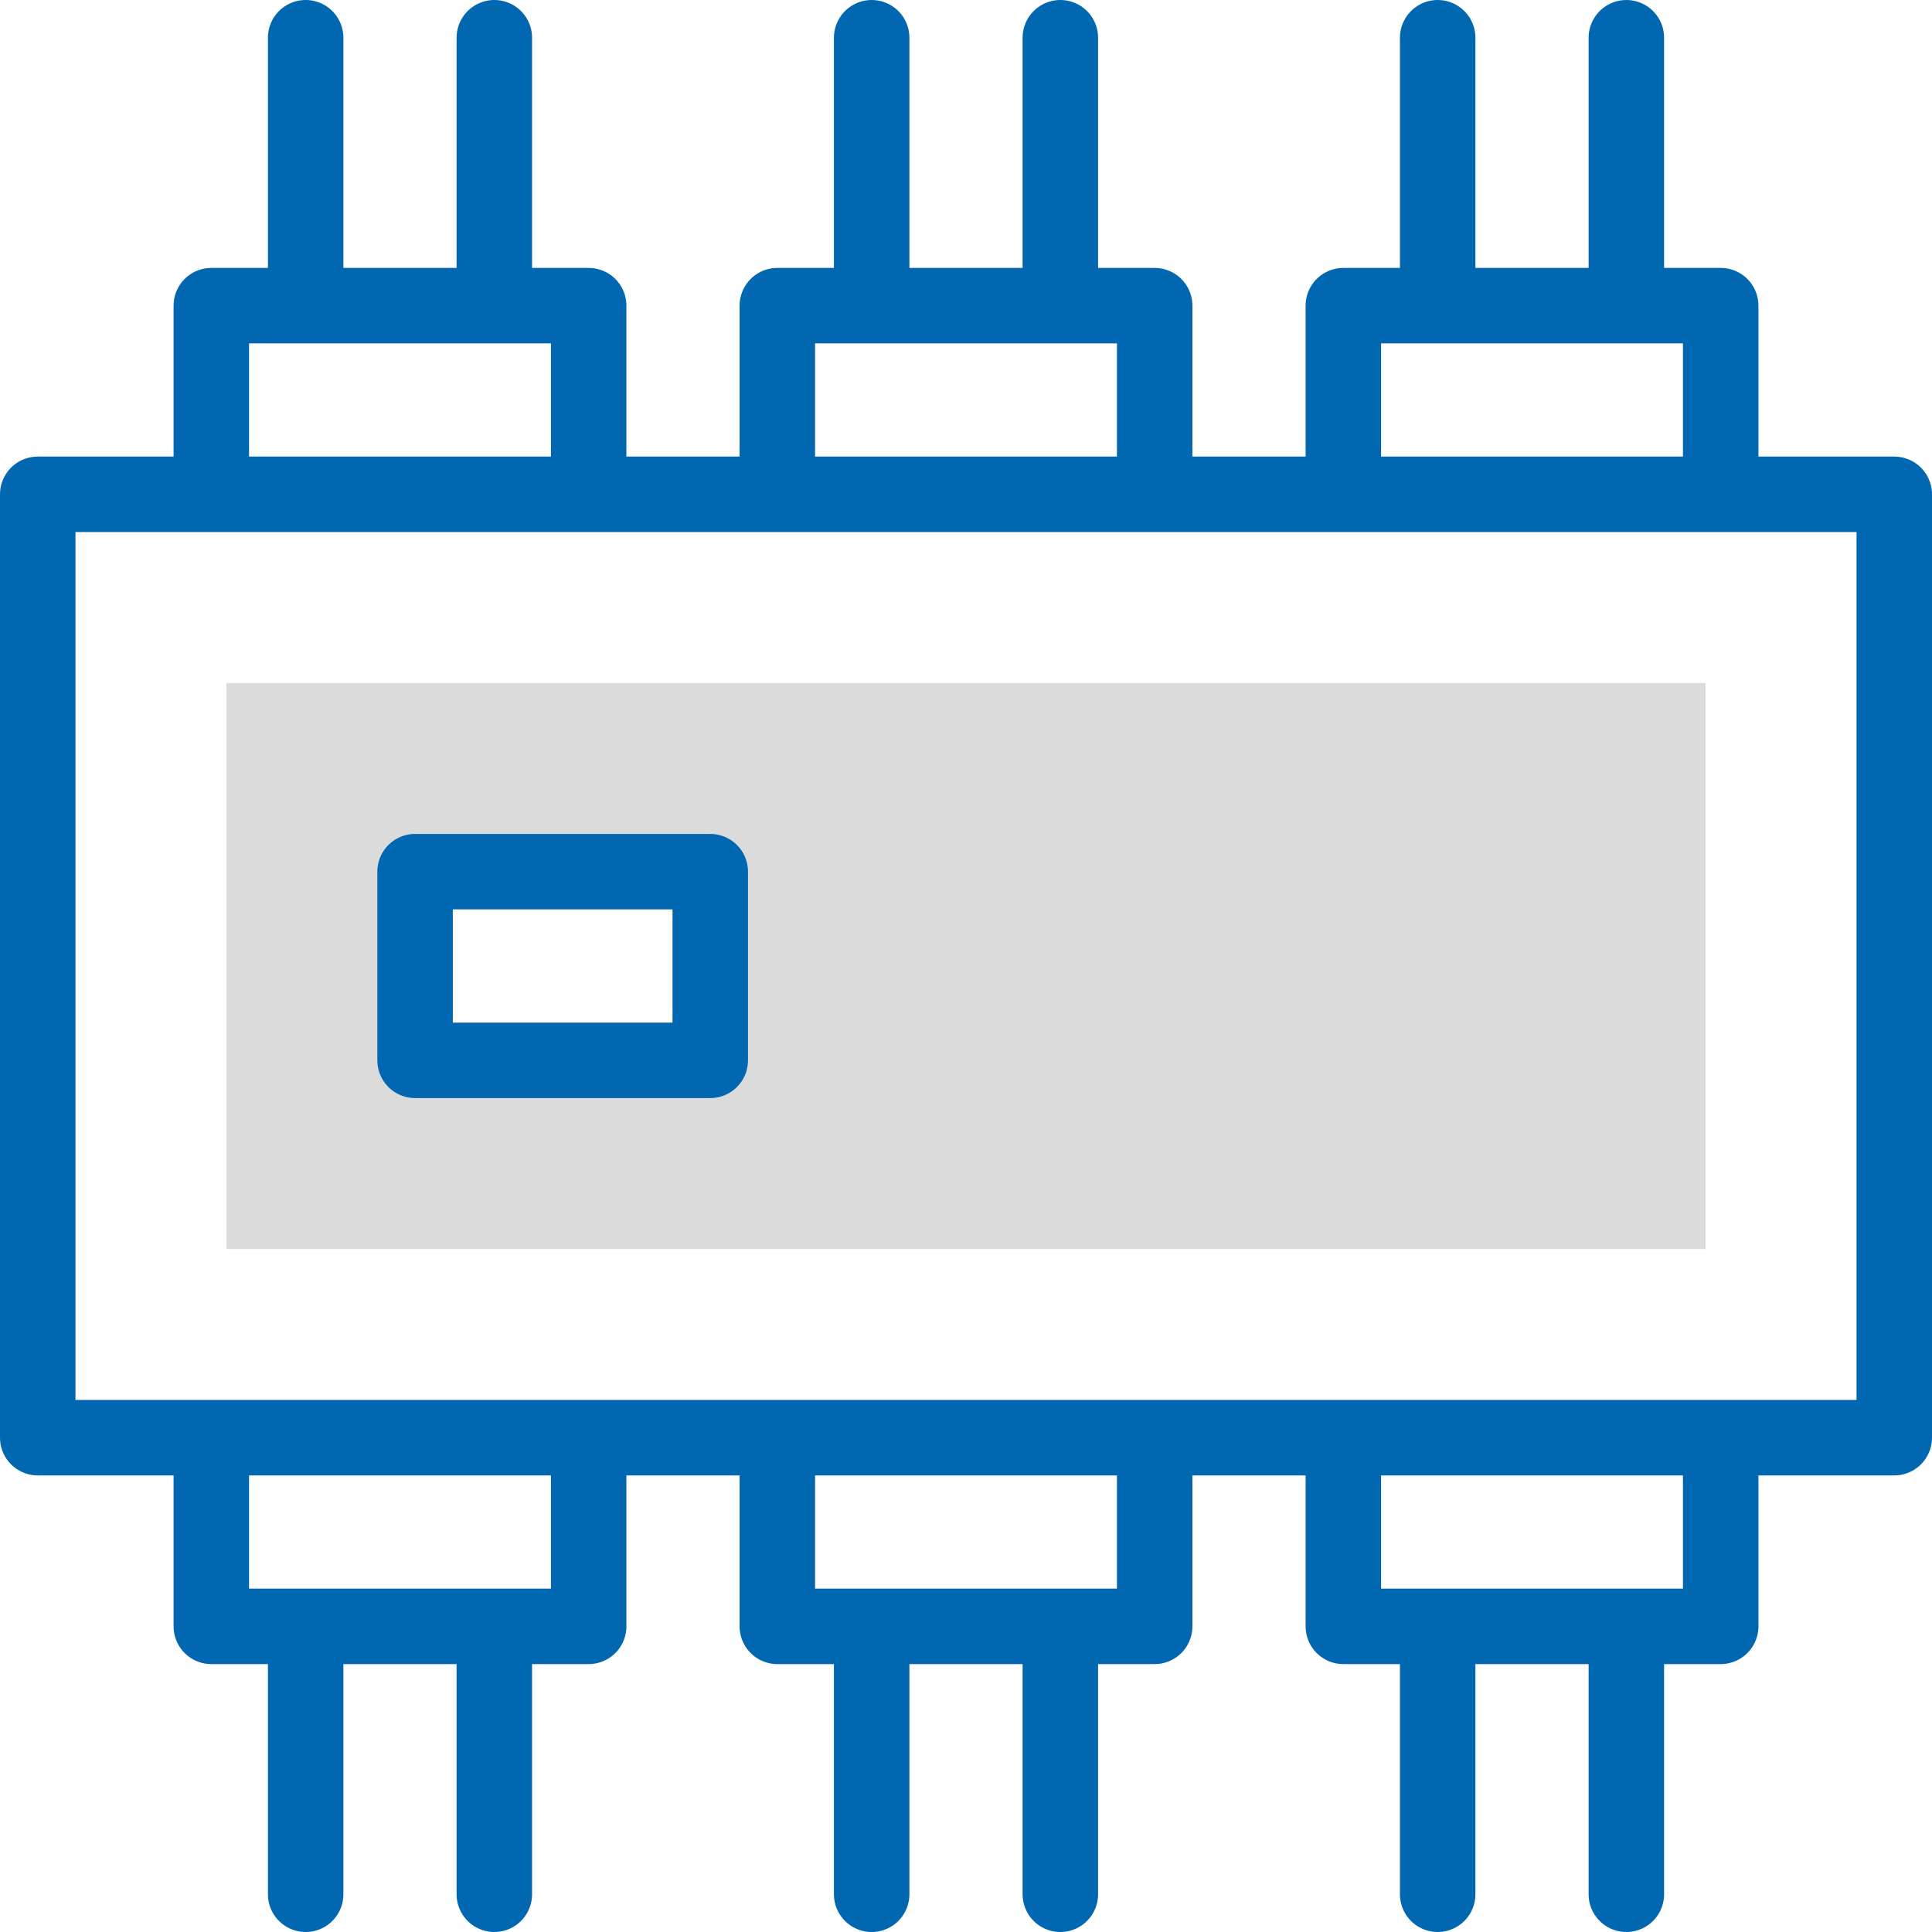
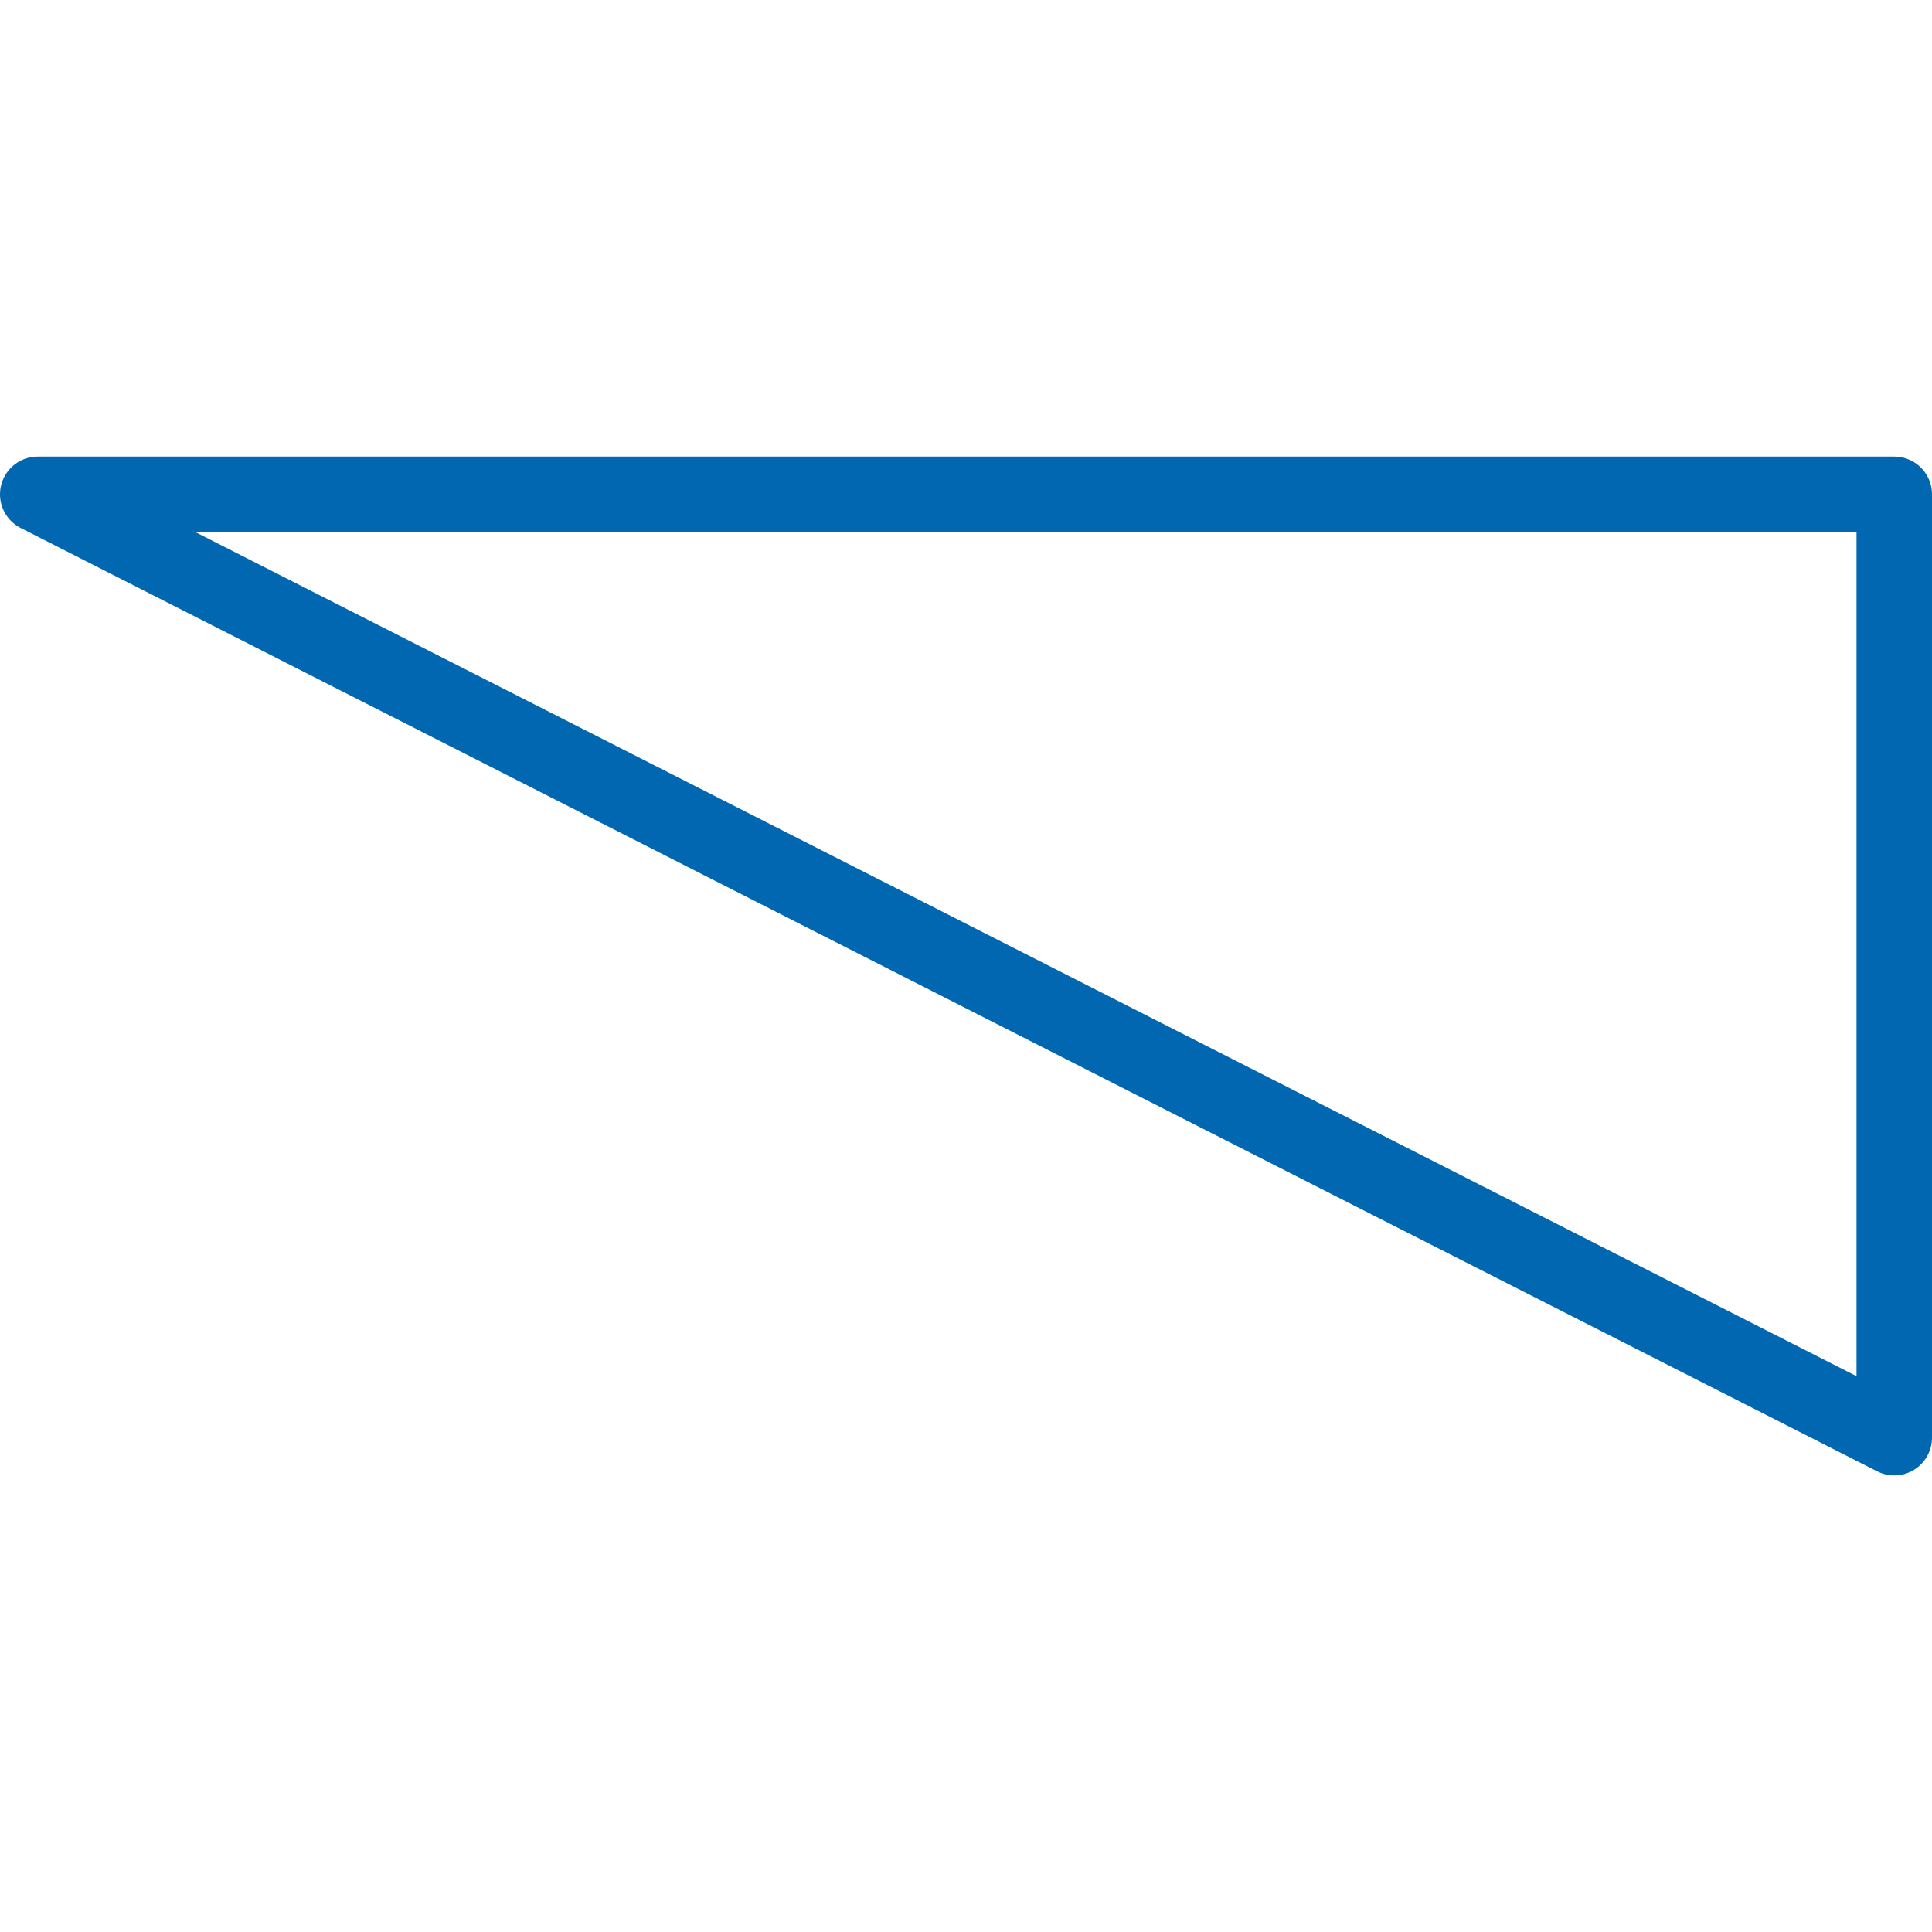
<svg xmlns="http://www.w3.org/2000/svg" version="1.1" width="512" height="512" x="0" y="0" viewBox="0 0 512.002 512.002" style="enable-background:new 0 0 512 512" xml:space="preserve" class="">
  <g>
-     <path d="M60 331.001h392.002v-150H60v150zm128.224-100v50.001H110v-50.001h78.224z" style="fill-rule:evenodd;clip-rule:evenodd;" fill="#dbdbdb" data-original="#ffbebc" class="" opacity="1" />
-     <path d="M10 131.001h492.001v250H10z" style="fill-rule:evenodd;clip-rule:evenodd;stroke-width:20;stroke-linecap:round;stroke-linejoin:round;stroke-miterlimit:2.613;" fill-rule="evenodd" clip-rule="evenodd" fill="none" stroke="#0167b1" stroke-width="20" stroke-linecap="round" stroke-linejoin="round" stroke-miterlimit="2.613" data-original="#020288" opacity="1" class="" />
-     <path d="M110 231.001h78.224v50.001H110zM281.001 10v66.001m-50 0V10M431.001 10v66.001m-50 0V10M131.001 10v66.001m-50 0V10M56.001 126.001v-45h100v45M206.001 126.001v-45h100v45M356.001 126.001v-45h100v45M281.001 502.002v-66.001m-50 0v66.001M431.001 502.002v-66.001m-50 0v66.001M131.001 502.002v-66.001m-50 0v66.001M56.001 386.001V431h100v-44.999M206.001 386.001V431h100v-44.999M356.001 386.001V431h100v-44.999" style="fill-rule:evenodd;clip-rule:evenodd;stroke-width:20;stroke-linecap:round;stroke-linejoin:round;stroke-miterlimit:2.613;" fill-rule="evenodd" clip-rule="evenodd" fill="none" stroke="#0167b1" stroke-width="20" stroke-linecap="round" stroke-linejoin="round" stroke-miterlimit="2.613" data-original="#020288" opacity="1" class="" />
+     <path d="M10 131.001h492.001v250z" style="fill-rule:evenodd;clip-rule:evenodd;stroke-width:20;stroke-linecap:round;stroke-linejoin:round;stroke-miterlimit:2.613;" fill-rule="evenodd" clip-rule="evenodd" fill="none" stroke="#0167b1" stroke-width="20" stroke-linecap="round" stroke-linejoin="round" stroke-miterlimit="2.613" data-original="#020288" opacity="1" class="" />
  </g>
</svg>